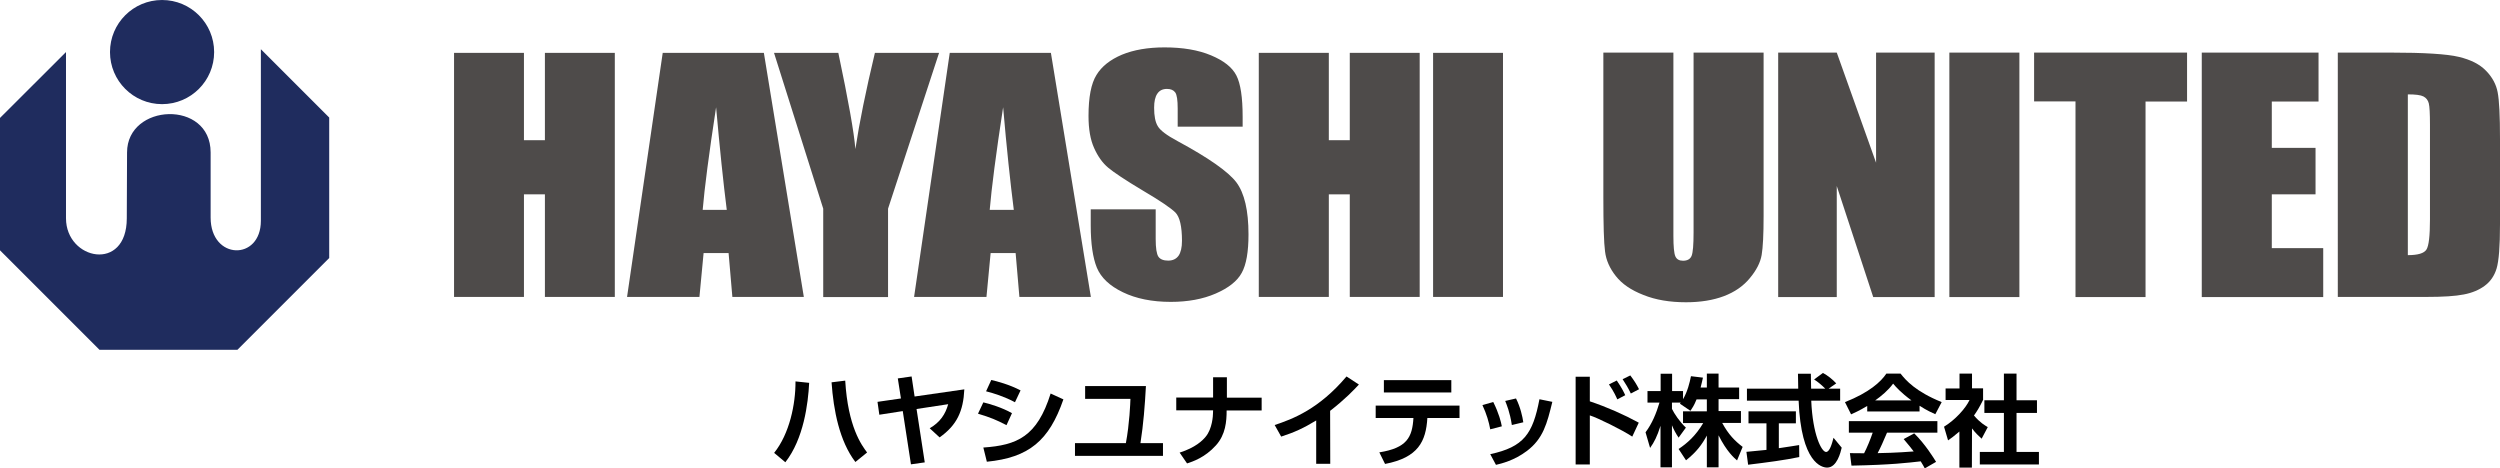
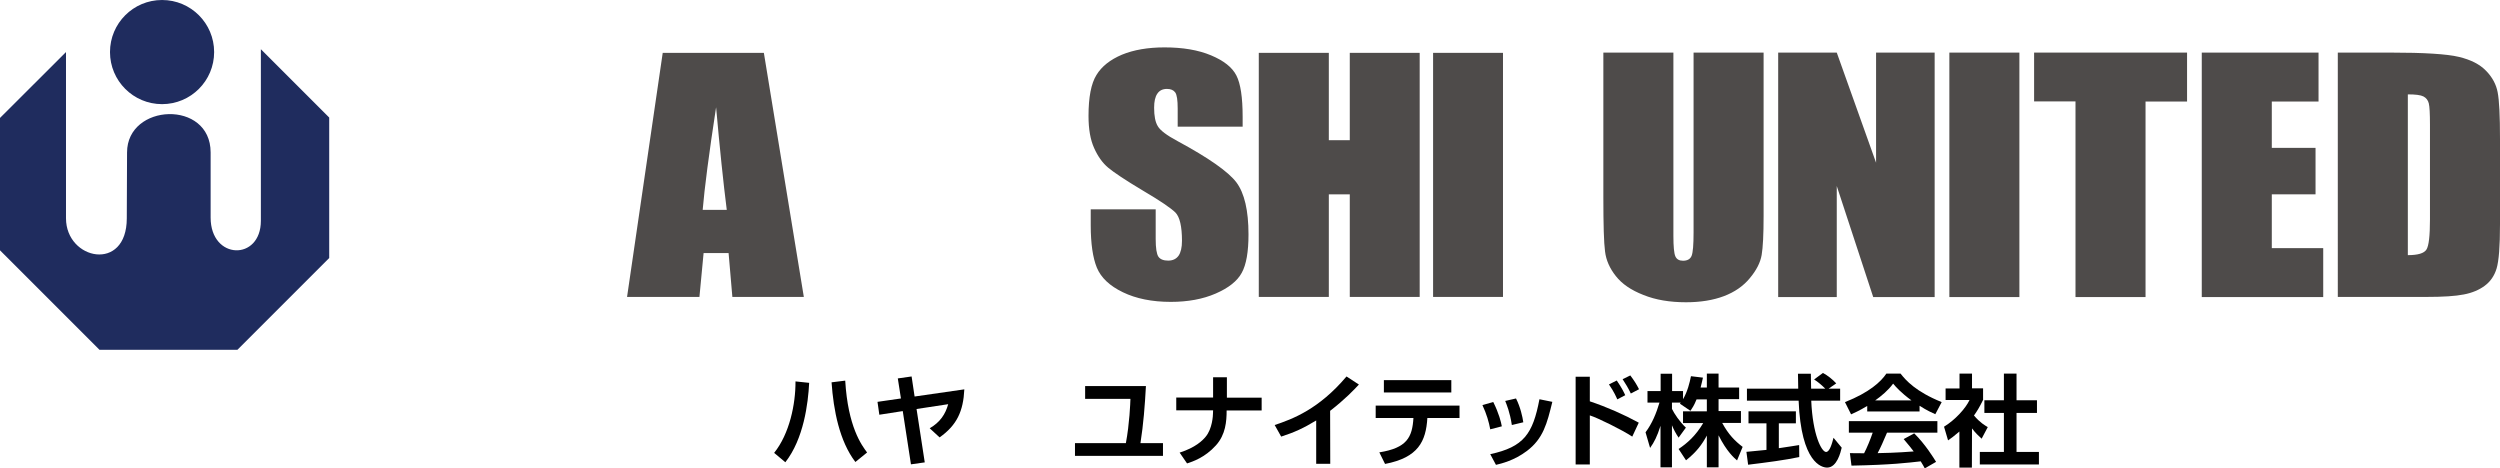
<svg xmlns="http://www.w3.org/2000/svg" version="1.1" id="レイヤー_1" x="0px" y="0px" viewBox="0 0 1920.5 359.8" style="enable-background:new 0 0 1920.5 359.8;" xml:space="preserve">
  <style type="text/css">
	.st0{fill:#4E4B4A;}
	.st1{fill:#1F2C5E;}
</style>
  <g>
    <g>
      <g>
-         <path class="st0" d="M472.3,40.6v187.5h-53.7v-78.8h-16.1v78.8h-53.7V40.6h53.7v67.1h16.1V40.6H472.3z" />
        <path class="st0" d="M586.8,40.6l30.7,187.5h-54.9l-2.9-33.7h-19.2l-3.2,33.7h-55.6l27.4-187.5C509.1,40.6,586.8,40.6,586.8,40.6     z M558.3,161.2c-2.7-21.2-5.4-47.5-8.2-78.8c-5.5,35.9-8.9,62.2-10.3,78.8H558.3z" />
-         <path class="st0" d="M721.4,40.6l-39.2,119.7v67.9h-49.8v-67.9L594.6,40.6H644c7.7,36.6,12.1,61.2,13.1,73.9c3-20,8-44.6,15-73.9     H721.4z" />
-         <path class="st0" d="M807.3,40.6L838,228.1h-54.9l-2.9-33.7H761l-3.2,33.7h-55.6l27.4-187.5C729.6,40.6,807.3,40.6,807.3,40.6z      M778.8,161.2c-2.7-21.2-5.5-47.5-8.2-78.8c-5.5,35.9-8.9,62.2-10.3,78.8H778.8z" />
        <path class="st0" d="M954.6,97.3h-49.9V83.4c0-6.5-0.6-10.6-1.9-12.4c-1.3-1.8-3.4-2.7-6.4-2.7c-3.2,0-5.7,1.2-7.3,3.6     c-1.7,2.4-2.5,6-2.5,10.9c0,6.3,0.9,11,2.8,14.1c1.8,3.2,6.8,7,15.2,11.5c23.9,12.9,39,23.5,45.2,31.7c6.2,8.3,9.3,21.6,9.3,40     c0,13.4-1.7,23.2-5.2,29.5c-3.4,6.3-10.1,11.6-20,15.9c-9.9,4.3-21.4,6.4-34.5,6.4c-14.4,0-26.7-2.5-36.8-7.4     c-10.2-4.9-16.8-11.2-20-18.9c-3.1-7.6-4.7-18.5-4.7-32.5v-12.3h49.9v22.8c0,7,0.7,11.5,2.1,13.6c1.4,2,3.9,3,7.5,3     s6.2-1.3,8-3.8c1.7-2.5,2.6-6.3,2.6-11.4c0-11-1.7-18.3-5-21.7c-3.4-3.4-11.8-9.1-25.2-17c-13.4-8-22.2-13.9-26.5-17.5     c-4.3-3.6-7.9-8.6-10.8-15.1c-2.9-6.4-4.3-14.6-4.3-24.6c0-14.4,2-24.9,6.1-31.5c4-6.6,10.6-11.8,19.6-15.6     c9-3.7,19.9-5.6,32.7-5.6c14,0,25.9,2,35.7,6.1s16.3,9.2,19.5,15.5c3.2,6.2,4.8,16.8,4.8,31.7L954.6,97.3L954.6,97.3z" />
        <path class="st0" d="M1090.6,40.6v187.5h-53.7v-78.8h-16.1v78.8H967V40.6h53.8v67.1h16.1V40.6H1090.6z" />
        <path class="st0" d="M1154.6,40.6v187.5h-53.7V40.6H1154.6z" />
      </g>
      <g>
        <path class="st0" d="M1354.8,40.4v125.5c0,14.2-0.5,24.2-1.5,30s-4,11.7-9.1,17.8c-5,6.1-11.7,10.7-19.9,13.8     c-8.2,3.1-17.9,4.7-29.1,4.7c-12.4,0-23.3-1.8-32.7-5.6c-9.5-3.7-16.5-8.5-21.2-14.5c-4.7-5.9-7.5-12.2-8.3-18.9     c-0.9-6.6-1.3-20.5-1.3-41.7V40.4h53.8v140.8c0,8.2,0.5,13.4,1.5,15.7s3,3.4,5.9,3.4c3.4,0,5.6-1.3,6.6-3.8s1.5-8.4,1.5-17.8     V40.4H1354.8z" />
        <path class="st0" d="M1486.2,40.4v187.8H1439l-28-85.3v85.3h-45V40.4h45l30.2,84.6V40.4H1486.2z" />
        <path class="st0" d="M1551.3,40.4v187.8h-53.8V40.4H1551.3z" />
        <path class="st0" d="M1680.1,40.4V78h-31.9v150.2h-53.8V77.9h-31.8V40.4H1680.1z" />
        <path class="st0" d="M1691.4,40.4h89.7V78h-35.9v35.6h33.6v35.7h-33.6v41.3h39.5v37.6h-93.3L1691.4,40.4L1691.4,40.4z" />
        <path class="st0" d="M1795.9,40.4h40.3c26,0,43.6,1.1,52.7,3.3c9.2,2.2,16.1,5.7,20.9,10.7c4.8,4.9,7.8,10.5,8.9,16.5     c1.2,6.1,1.8,18,1.8,35.8v65.7c0,16.9-0.9,28.1-2.6,33.8s-4.8,10.1-9.1,13.3c-4.3,3.2-9.7,5.5-16.1,6.7c-6.4,1.3-16,1.9-28.9,1.9     h-67.9L1795.9,40.4L1795.9,40.4z M1849.7,72.5V196c7.7,0,12.5-1.4,14.3-4.3c1.8-2.8,2.7-10.5,2.7-23v-73c0-8.5-0.3-13.9-0.9-16.3     s-2-4.2-4.1-5.3C1859.6,73,1855.6,72.5,1849.7,72.5z" />
      </g>
    </g>
    <g>
      <path class="st1" d="M164.5,40c0,22.1-17.9,40-40,40s-40-17.9-40-40s17.9-40,40-40S164.5,17.9,164.5,40z" />
      <path class="st1" d="M97.4,167.7c0,41.7-46.7,32.1-46.7,0s0-127.7,0-127.7L0,90.6v101.7l76.4,76.4h106l70.5-70.5V90.3l-52.5-52.5    v131.8c0,31-38.6,30.3-38.6-2.5s0-9.3,0-50s-64.2-37.8-64.2,0C97.4,154.9,97.4,167.7,97.4,167.7z" />
    </g>
    <g>
      <path d="M594.7,347.9c11.8-14.7,16.5-37.4,16.4-54.9l10.5,1.1c-0.8,15.9-4.2,43-18.3,61L594.7,347.9z M649.3,292.4    c2.1,35.5,12.6,49.6,16.8,55.2l-9,7.3c-12.2-16-16.8-39.6-18.3-61.2L649.3,292.4z" />
      <path d="M740.8,299.1c-0.8,16.8-5.7,27.5-19,36.9l-7.6-7c8.1-4.7,12.1-10.9,14.2-18.5l-24.3,3.7l6.3,41l-10.6,1.5l-6.3-40.9    l-18,2.8l-1.4-9.9l18-2.6l-2.4-15.4l10.6-1.5l2.3,15.4L740.8,299.1z" />
-       <path d="M773.2,326.6c-8-4.1-12-5.8-21.9-8.8l4.1-8.7c4.7,1.1,14.3,3.9,22,8.3L773.2,326.6z M755.4,343.8    c25.9-1.8,41.3-8.3,51.7-41.5l9.8,4.5c-11,31.8-26.5,44.7-58.8,47.9L755.4,343.8z M779.7,309c-7.9-4.3-17.2-7.2-22.2-8.4l4-8.7    c4.4,1,13.9,3.5,22.5,8L779.7,309z" />
      <path d="M880.3,296.6c-0.8,14.7-1.9,29.3-4.2,43.8h17.3v9.8h-67.6v-9.8h39.1c2.8-14.9,3.4-30.6,3.5-34h-34.8v-9.8H880.3z" />
      <path d="M931.9,305.5v-15.7h10.6v15.7h26.7v9.8h-26.9c0,8.5-0.8,18.6-8.2,26.8c-8.5,9.5-18.2,12.6-22.2,13.9l-5.7-8.3    c12.2-3.9,17.6-9.3,19.9-12.1c5.3-6.2,5.7-16.7,5.7-17.7l0.1-2.7h-28.3v-9.8h28.3V305.5z" />
      <path d="M1021.9,356.3h-10.8V323c-9.7,5.9-16.7,9.1-26.9,12.4l-5-8.9c13.8-4.6,33.9-12.1,55.2-37.3l9.5,6.2    c-3.6,3.9-10.6,11.3-22.1,20.2L1021.9,356.3L1021.9,356.3z" />
      <path d="M1121.2,311.6v9.5h-24.7c-1.1,18-7,30.4-32.5,35.3l-4.4-8.9c21.2-3.4,25.3-11.5,26.2-26.4h-29v-9.5H1121.2z M1114.9,292    v9.5h-51.8V292H1114.9z" />
      <path d="M1144.8,329.8c-1-5.5-2.8-11.8-6-18.6l8.3-2.4c4.4,8.8,6,15.4,6.6,18.7L1144.8,329.8z M1144.8,348.9    c25.8-5.6,32.7-15.5,37.8-42.2l9.9,2c-4.1,16.8-7,28.2-19.5,37.7c-9.8,7.4-19.6,9.7-23.8,10.7L1144.8,348.9z M1161.4,326.5    c-1.5-9.9-4-15.7-5.1-18.5l8.3-1.9c3.4,6.7,5,14.1,5.6,18.3L1161.4,326.5z" />
      <path d="M1221.3,289.4v18.9c13.1,4.4,26.3,10.2,37.6,16.4l-5,10.7c-8.2-5.4-26.8-14.5-32.6-16.3v37.7h-10.9v-67.4L1221.3,289.4    L1221.3,289.4z M1242.4,306.8c-0.8-1.8-2.4-5.7-6.4-11.5l6-3c4.1,6,5.7,9.5,6.5,11.3L1242.4,306.8z M1252.8,302.3    c-1.7-3.7-4.3-8-6.3-11l5.9-2.9c3,4,4.6,6.5,6.7,10.6L1252.8,302.3z" />
      <path d="M1303.3,306.8c-1.9,4.7-3.3,6.7-4.7,8.8l-8.1-5.5c0.3-0.4,0.5-0.5,0.6-0.8h-6.7v4.8c1.6,3.4,6,10.1,10.7,14.4l-5.6,7.7    c-2.1-3.1-3.7-6.1-5.1-9.5V359h-8.8v-31.9c-2.6,8.2-4.8,12.5-8,17l-3.5-12c5.1-6.8,8.3-14.7,10.7-22.8h-9.2v-8.9h10.1v-13.3h8.8    v13.3h8.4v6.3c3.5-6,5.1-12.7,6.1-17.7l9.2,1.1c-0.5,2.1-0.8,3.9-1.8,7.6h4.8V287h9v10.7h15.8v8.9h-15.8v9.2h17.2v9.1H1323    c4.8,8.9,9.7,13.8,15.7,18.4l-4.3,10.4c-2.1-1.8-7.9-6.7-14.2-19.3V359h-9v-24.4c-3.7,6.8-7.8,12.5-16,19l-5.7-8.7    c6.6-4.4,13.2-10.2,18.9-19.9h-15.5v-9h18.3v-9.2H1303.3z" />
      <path d="M1341.6,347.1c4.4-0.4,8.7-0.8,15.4-1.5v-20.4h-13.8V316h36.4v9.2h-13.1v19.1c6.5-0.9,11.5-1.8,15.6-2.4l0.1,9.2    c-10.7,2.3-25.3,4.2-39.3,5.9L1341.6,347.1z M1404.7,298.6h8.9v9.2h-22.2c1.1,26.2,7.9,39.4,11.4,39.4c2.8,0,4.6-6.6,5.7-10.9    l6.3,7.6c-0.8,3.4-3.6,15.3-11.2,15.3c-4,0-20-3.4-21.9-51.4H1342v-9.2h39.4c-0.1-2.1-0.2-9.9-0.2-11.5h9.9    c0,1.2,0.1,6.6,0.2,11.5h10.9c-2.8-2.8-5.5-5.1-8.6-7.1l6.8-5c3.8,2.1,7.1,4.7,10.2,8L1404.7,298.6z" />
      <path d="M1434.3,311.9c-6.1,3.7-9.9,5.3-12.3,6.4l-4.7-9.4c18.6-7.3,27.7-15.7,31.8-21.9h10.9c4.1,5.2,11.6,13.8,31.6,21.9    l-4.9,9.3c-2.4-1.1-6.2-2.7-12.1-6.5v4.4h-40.2v-4.2H1434.3z M1478.6,359.8c-0.8-1.5-1.4-2.7-3.1-5.4c-9.9,1.1-22.3,2.7-53.2,3.3    l-1.2-9.6c1,0,9.2,0.1,10.9,0.1c2.2-4.2,4.8-10.5,6.6-15.8h-18.3v-8.9h68v8.9h-38.7c-2.9,6.8-4.8,11.2-7.2,15.7    c2.4,0,15.2-0.3,27.7-1.3c-1.7-2.3-3.7-4.8-7.7-9.5l8.1-4.4c8.7,8.6,15.2,19.3,16.8,21.9L1478.6,359.8z M1468.4,307.6    c-8.3-6.1-12.1-10.5-14.1-12.9c-3.7,5.1-9.1,9.6-13.8,12.9H1468.4z" />
      <path d="M1514.8,359.2h-9.6v-27.7c-3.9,3.4-6.5,5.3-8.7,6.8l-3.1-10.5c8.6-5.3,16.4-13.8,19.6-20.5h-18.4v-8.9h10.7V287h9.6v11.3    h8.5v8.9c-2.7,5.5-4.7,8.8-7,12c4.8,5.6,8.3,7.5,10.6,8.9l-4.7,8.9c-2.3-2.1-4.8-4.4-7.4-7.9L1514.8,359.2L1514.8,359.2z     M1539.4,287h9.7v20.5h15.7v9.7h-15.7v30h17.2v9.6h-45.4v-9.6h18.5v-30h-15v-9.7h15L1539.4,287L1539.4,287z" />
    </g>
  </g>
</svg>